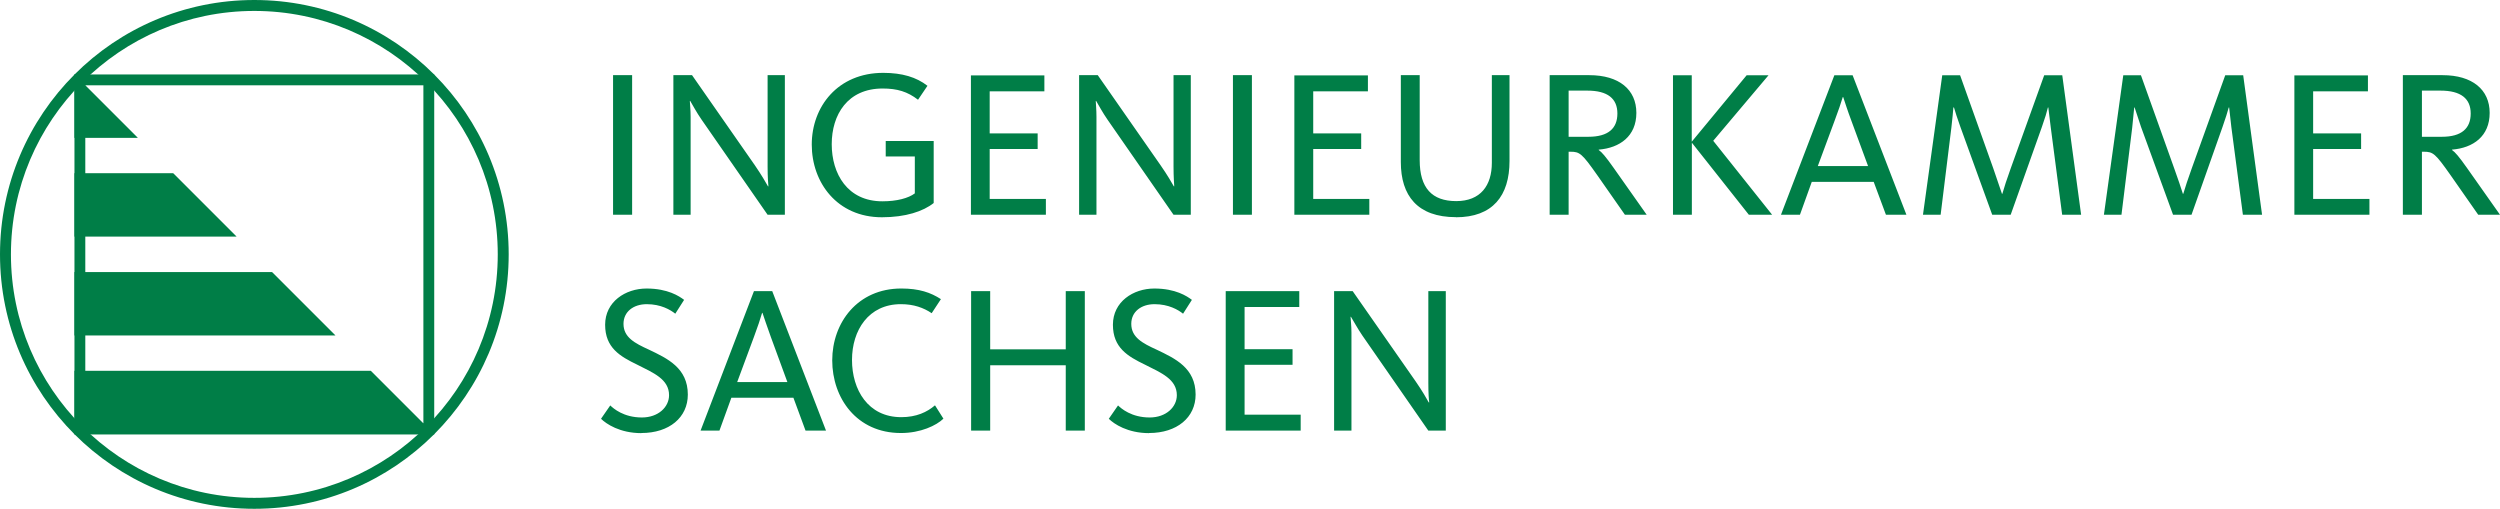
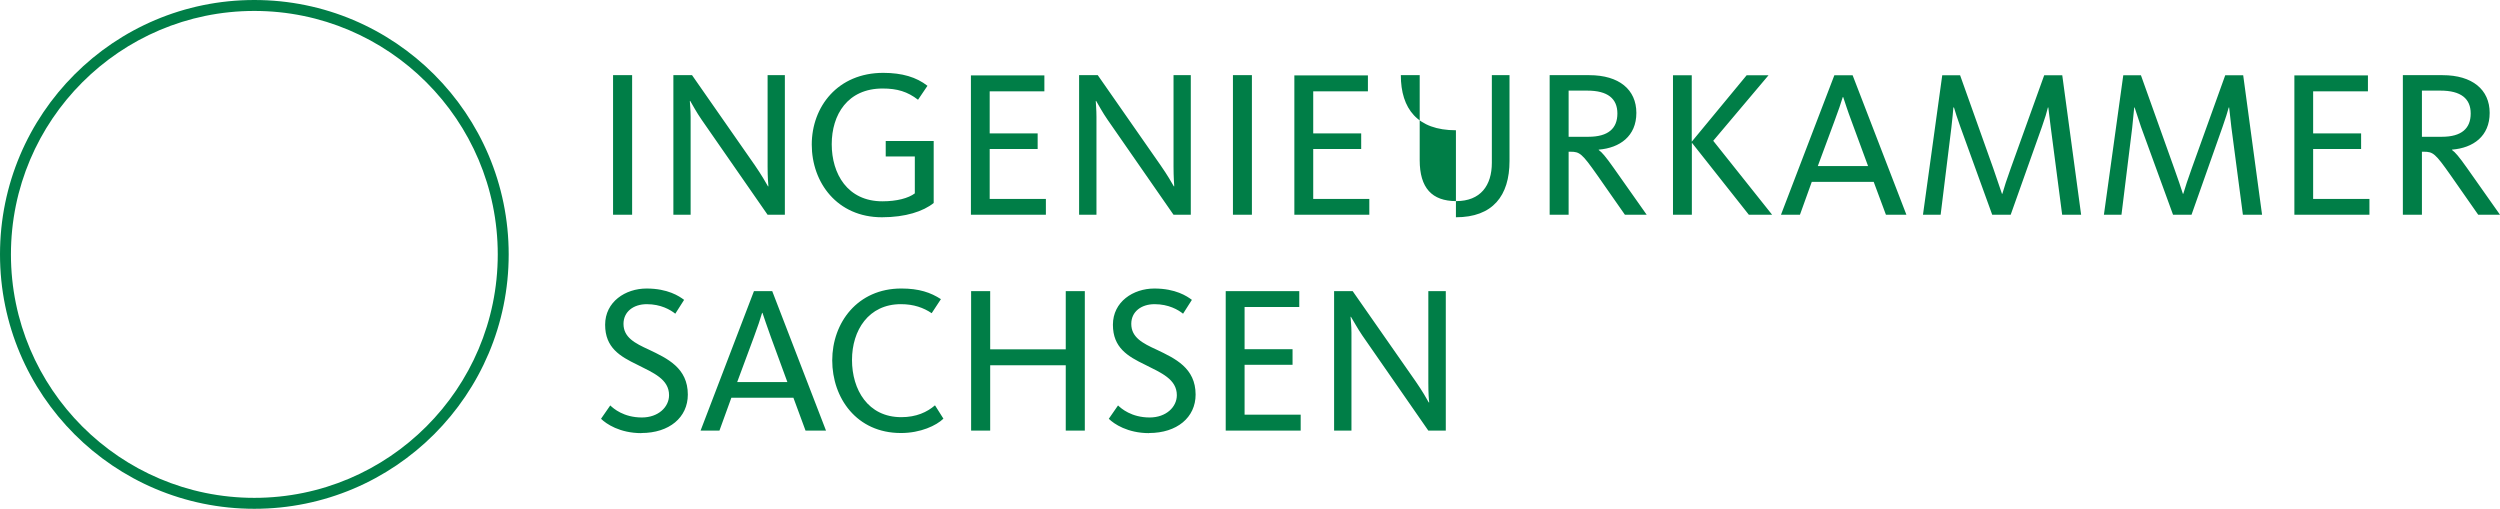
<svg xmlns="http://www.w3.org/2000/svg" id="Ebene_1" data-name="Ebene 1" viewBox="0 0 249.12 50.69">
  <defs>
    <style>
      .cls-1 {
        fill: #007e47;
      }
    </style>
  </defs>
-   <polygon class="cls-1" points="36.95 36.95 7.42 36.95 7.42 43.27 43.27 43.27 36.95 36.95 36.95 36.95" />
-   <polygon class="cls-1" points="13.74 13.74 7.42 7.42 7.42 13.74 13.74 13.74 13.74 13.74" />
-   <polygon class="cls-1" points="17.26 17.26 7.42 17.26 7.42 23.58 23.58 23.58 17.26 17.26 17.26 17.26" />
-   <polygon class="cls-1" points="27.11 27.11 7.42 27.11 7.42 33.43 33.43 33.43 27.11 27.11 27.11 27.11" />
  <path class="cls-1" d="M25.34,1.09c13.38,0,24.26,10.88,24.26,24.26s-10.88,24.26-24.26,24.26S1.09,38.72,1.09,25.35,11.97,1.09,25.34,1.09M25.34,0C11.35,0,0,11.35,0,25.35s11.35,25.35,25.34,25.35,25.35-11.35,25.35-25.35S39.34,0,25.34,0h0Z" />
-   <path class="cls-1" d="M42.19,8.5v33.68H8.5V8.5h33.68ZM43.27,7.42H7.42v35.86h35.85V7.42h0Z" />
-   <path class="cls-1" d="M61.09,21.4h1.9V7.49h-1.9v13.9h0ZM67.09,21.4h1.73v-9.75c0-.7-.07-1.33-.08-1.59h.04c.23.39.65,1.17,1.13,1.86l6.58,9.48h1.72V7.49h-1.72v9.14c0,1.02.06,1.7.08,1.94h-.04c-.21-.37-.63-1.11-1.31-2.1l-6.26-8.98h-1.86v13.9h0ZM87.88,21.65c2.36,0,4.12-.59,5.16-1.42v-6.18h-4.78v1.54h2.9v3.68c-.64.48-1.79.79-3.23.79-3.49,0-5.05-2.75-5.05-5.69s1.58-5.55,5.07-5.55c1.46,0,2.48.31,3.53,1.12l.94-1.39c-1.1-.86-2.52-1.29-4.41-1.29-4.53,0-7.12,3.37-7.12,7.15s2.53,7.24,6.99,7.24h0ZM96.75,21.4h7.47v-1.58h-5.6v-4.97h4.78v-1.56h-4.78v-4.19h5.45v-1.59h-7.32v13.9h0ZM107.54,21.4h1.72v-9.75c0-.7-.06-1.33-.07-1.59h.04c.23.39.65,1.17,1.13,1.86l6.58,9.48h1.72V7.49h-1.72v9.14c0,1.02.06,1.7.07,1.94h-.04c-.21-.37-.63-1.11-1.32-2.1l-6.26-8.98h-1.86v13.9h0ZM122.86,21.4h1.89V7.49h-1.89v13.9h0ZM128.99,21.4h7.46v-1.58h-5.59v-4.97h4.78v-1.56h-4.78v-4.19h5.45v-1.59h-7.33v13.9h0ZM145.08,21.65c3.66,0,5.34-2.13,5.34-5.61V7.49h-1.76v8.73c0,2.27-1.13,3.82-3.55,3.82s-3.64-1.31-3.64-4.09V7.49h-1.88v8.66c0,3.34,1.65,5.49,5.49,5.49h0ZM154.42,21.4h1.89v-6.28h.2c.9,0,1.13.17,2.65,2.33l2.76,3.95h2.17l-3.3-4.68c-.79-1.12-1.18-1.57-1.48-1.77v-.04c2.1-.17,3.75-1.34,3.75-3.66s-1.72-3.76-4.69-3.76h-3.95v13.9h0ZM156.31,13.63v-4.6h1.86c2.04,0,3,.8,3,2.28s-.9,2.32-2.89,2.32h-1.97ZM166.72,21.4h1.87v-7.18l5.68,7.18h2.32l-5.87-7.37,5.51-6.53h-2.18l-5.47,6.62v-6.62h-1.87v13.9h0ZM181.14,16.55l1.66-4.48c.4-1.07.64-1.77.83-2.4h.04c.2.58.39,1.23.83,2.4l1.65,4.48h-5.01ZM177.48,21.4h1.88l1.18-3.28h6.17l1.22,3.28h2.04l-5.36-13.9h-1.82l-5.32,13.9h0ZM191.63,21.4h1.75l1.07-8.68c.11-.94.16-1.53.2-2.01h.06c.13.46.32,1.04.64,1.94l3.17,8.75h1.84l3.11-8.75c.32-.9.49-1.48.6-1.94h.04c.05.4.11.97.24,1.96l1.14,8.73h1.89l-1.88-13.9h-1.8l-3.34,9.29c-.4,1.1-.64,1.86-.83,2.52h-.04c-.24-.7-.47-1.4-.86-2.52l-3.31-9.29h-1.78l-1.92,13.9h0ZM209.64,21.4h1.76l1.07-8.68c.09-.94.15-1.53.2-2.01h.04c.15.46.34,1.04.64,1.94l3.19,8.75h1.84l3.09-8.75c.32-.9.49-1.48.62-1.94h.04c.04.4.1.97.22,1.96l1.15,8.73h1.91l-1.88-13.9h-1.79l-3.34,9.29c-.39,1.1-.65,1.86-.84,2.52h-.04c-.22-.7-.46-1.4-.86-2.52l-3.32-9.29h-1.76l-1.93,13.9h0ZM228.63,21.4h7.48v-1.58h-5.61v-4.97h4.78v-1.56h-4.78v-4.19h5.46v-1.59h-7.33v13.9h0ZM239.45,21.4h1.89v-6.28h.2c.91,0,1.13.17,2.65,2.33l2.76,3.95h2.17l-3.3-4.68c-.79-1.12-1.18-1.57-1.48-1.77v-.04c2.12-.17,3.75-1.34,3.75-3.66s-1.73-3.76-4.69-3.76h-3.96v13.9h0ZM241.34,13.63v-4.6h1.85c2.04,0,3.01.8,3.01,2.28s-.9,2.32-2.87,2.32h-1.99Z" />
+   <path class="cls-1" d="M61.09,21.4h1.9V7.49h-1.9v13.9h0ZM67.09,21.4h1.73v-9.75c0-.7-.07-1.33-.08-1.59h.04c.23.39.65,1.17,1.13,1.86l6.58,9.48h1.72V7.49h-1.72v9.14c0,1.02.06,1.7.08,1.94h-.04c-.21-.37-.63-1.11-1.31-2.1l-6.26-8.98h-1.86v13.9h0ZM87.88,21.65c2.36,0,4.12-.59,5.16-1.42v-6.18h-4.78v1.54h2.9v3.68c-.64.48-1.79.79-3.23.79-3.49,0-5.05-2.75-5.05-5.69s1.58-5.55,5.07-5.55c1.46,0,2.48.31,3.53,1.12l.94-1.39c-1.1-.86-2.52-1.29-4.41-1.29-4.53,0-7.12,3.37-7.12,7.15s2.53,7.24,6.99,7.24h0ZM96.75,21.4h7.47v-1.58h-5.6v-4.97h4.78v-1.56h-4.78v-4.19h5.45v-1.59h-7.32v13.9h0ZM107.54,21.4h1.72v-9.75c0-.7-.06-1.33-.07-1.59h.04c.23.39.65,1.17,1.13,1.86l6.58,9.48h1.72V7.49h-1.72v9.14c0,1.02.06,1.7.07,1.94h-.04c-.21-.37-.63-1.11-1.32-2.1l-6.26-8.98h-1.86v13.9h0ZM122.86,21.4h1.89V7.49h-1.89v13.9h0ZM128.99,21.4h7.46v-1.58h-5.59v-4.97h4.78v-1.56h-4.78v-4.19h5.45v-1.59h-7.33v13.9h0ZM145.08,21.65c3.66,0,5.34-2.13,5.34-5.61V7.49h-1.76v8.73c0,2.27-1.13,3.82-3.55,3.82s-3.64-1.31-3.64-4.09V7.49h-1.88c0,3.34,1.65,5.49,5.49,5.49h0ZM154.42,21.4h1.89v-6.28h.2c.9,0,1.13.17,2.65,2.33l2.76,3.95h2.17l-3.3-4.68c-.79-1.12-1.18-1.57-1.48-1.77v-.04c2.1-.17,3.75-1.34,3.75-3.66s-1.72-3.76-4.69-3.76h-3.95v13.9h0ZM156.31,13.63v-4.6h1.86c2.04,0,3,.8,3,2.28s-.9,2.32-2.89,2.32h-1.97ZM166.72,21.4h1.87v-7.18l5.68,7.18h2.32l-5.87-7.37,5.51-6.53h-2.18l-5.47,6.62v-6.62h-1.87v13.9h0ZM181.14,16.55l1.66-4.48c.4-1.07.64-1.77.83-2.4h.04c.2.58.39,1.23.83,2.4l1.65,4.48h-5.01ZM177.48,21.4h1.88l1.18-3.28h6.17l1.22,3.28h2.04l-5.36-13.9h-1.82l-5.32,13.9h0ZM191.63,21.4h1.75l1.07-8.68c.11-.94.16-1.53.2-2.01h.06c.13.46.32,1.04.64,1.94l3.17,8.75h1.84l3.11-8.75c.32-.9.49-1.48.6-1.94h.04c.05.4.11.97.24,1.96l1.14,8.73h1.89l-1.88-13.9h-1.8l-3.34,9.29c-.4,1.1-.64,1.86-.83,2.52h-.04c-.24-.7-.47-1.4-.86-2.52l-3.31-9.29h-1.78l-1.92,13.9h0ZM209.64,21.4h1.76l1.07-8.68c.09-.94.15-1.53.2-2.01h.04c.15.46.34,1.04.64,1.94l3.19,8.75h1.84l3.09-8.75c.32-.9.49-1.48.62-1.94h.04c.04.4.1.97.22,1.96l1.15,8.73h1.91l-1.88-13.9h-1.79l-3.34,9.29c-.39,1.1-.65,1.86-.84,2.52h-.04c-.22-.7-.46-1.4-.86-2.52l-3.32-9.29h-1.76l-1.93,13.9h0ZM228.63,21.4h7.48v-1.58h-5.61v-4.97h4.78v-1.56h-4.78v-4.19h5.46v-1.59h-7.33v13.9h0ZM239.45,21.4h1.89v-6.28h.2c.91,0,1.13.17,2.65,2.33l2.76,3.95h2.17l-3.3-4.68c-.79-1.12-1.18-1.57-1.48-1.77v-.04c2.12-.17,3.75-1.34,3.75-3.66s-1.73-3.76-4.69-3.76h-3.96v13.9h0ZM241.34,13.63v-4.6h1.85c2.04,0,3.01.8,3.01,2.28s-.9,2.32-2.87,2.32h-1.99Z" />
  <path class="cls-1" d="M63.91,43.15c2.78,0,4.63-1.55,4.63-3.83,0-2.66-2.04-3.6-3.88-4.48-1.4-.64-2.53-1.22-2.53-2.57,0-1.2.98-1.96,2.32-1.96,1.4,0,2.36.56,2.84.95l.88-1.38c-.49-.37-1.63-1.13-3.74-1.13s-4.13,1.32-4.13,3.61,1.48,3.15,3.2,3.98c1.6.81,3.17,1.44,3.17,3.04,0,1.17-1.06,2.22-2.71,2.22-1.82,0-2.84-.9-3.15-1.2l-.92,1.33c.52.51,1.87,1.43,4.03,1.43h0ZM73.46,38.07l1.67-4.5c.39-1.05.63-1.77.81-2.39h.04c.21.58.4,1.23.83,2.39l1.65,4.5h-5.01ZM69.81,42.91h1.88l1.19-3.28h6.18l1.21,3.28h2.04l-5.36-13.9h-1.82l-5.32,13.9h0ZM89.78,43.15c1.96,0,3.53-.75,4.23-1.43l-.84-1.33c-.79.68-1.86,1.18-3.36,1.18-3.32,0-4.91-2.74-4.91-5.7s1.65-5.56,4.87-5.56c1.29,0,2.27.36,3.07.9l.92-1.4c-1.02-.66-2.17-1.06-3.95-1.06-4.36,0-6.88,3.41-6.88,7.16s2.43,7.24,6.84,7.24h0ZM96.77,42.91h1.9v-6.51h7.53v6.51h1.9v-13.9h-1.9v5.8h-7.53v-5.8h-1.9v13.9h0ZM114.5,43.15c2.78,0,4.64-1.55,4.64-3.83,0-2.66-2.05-3.6-3.89-4.48-1.4-.64-2.52-1.22-2.52-2.57,0-1.2.98-1.96,2.32-1.96,1.4,0,2.36.56,2.84.95l.88-1.38c-.49-.37-1.63-1.13-3.74-1.13s-4.13,1.32-4.13,3.61,1.48,3.15,3.2,3.98c1.6.81,3.17,1.44,3.17,3.04,0,1.17-1.06,2.22-2.71,2.22-1.82,0-2.84-.9-3.15-1.2l-.92,1.33c.51.51,1.87,1.43,4.02,1.43h0ZM122.15,42.91h7.46v-1.59h-5.59v-4.97h4.78v-1.55h-4.78v-4.21h5.45v-1.58h-7.33v13.9h0ZM132.93,42.91h1.74v-9.75c0-.71-.08-1.33-.09-1.59h.04c.25.4.66,1.17,1.14,1.87l6.57,9.47h1.74v-13.9h-1.74v9.14c0,1.03.05,1.69.09,1.95h-.05c-.21-.38-.62-1.11-1.32-2.12l-6.26-8.97h-1.85v13.9h0Z" />
</svg>